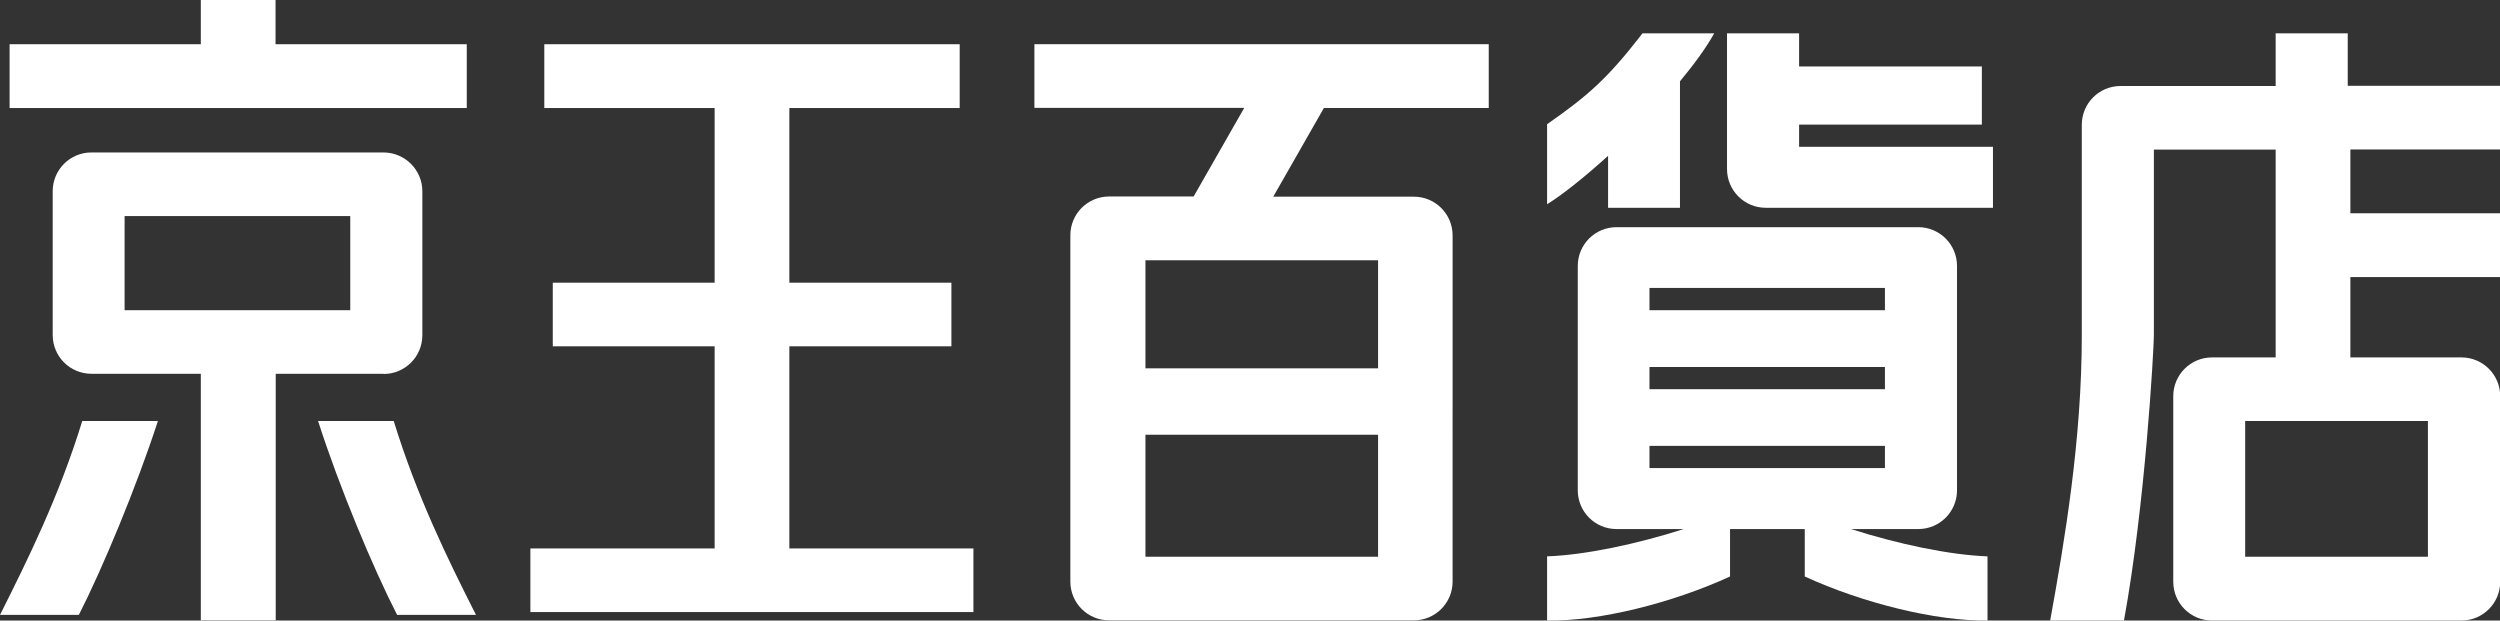
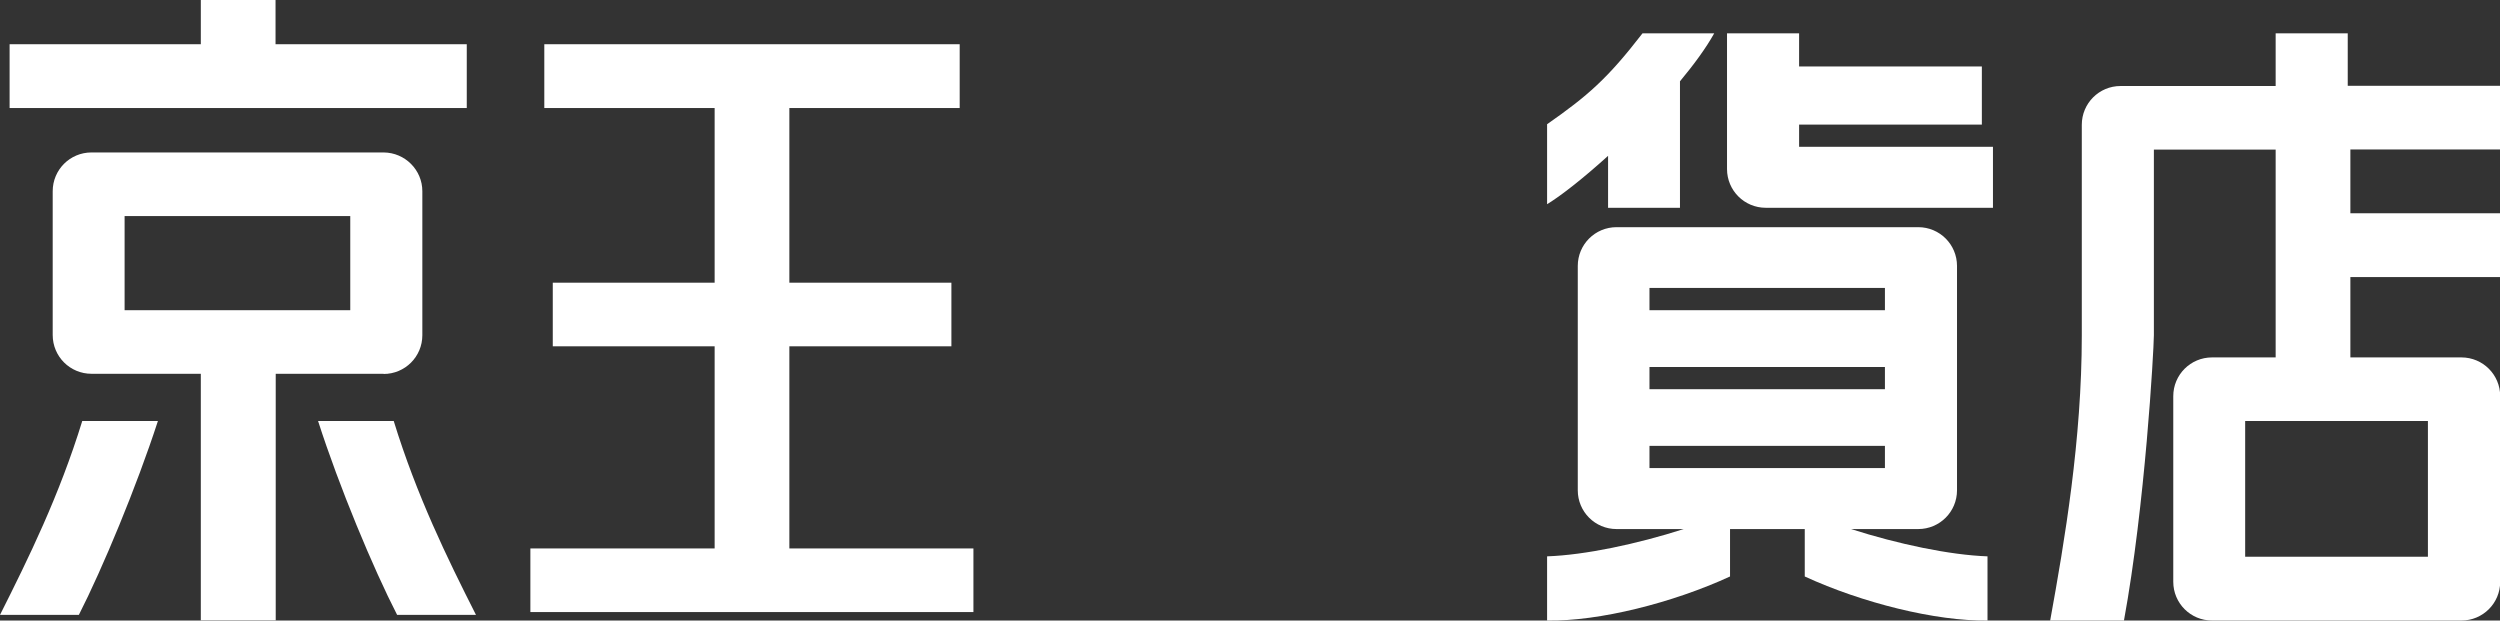
<svg xmlns="http://www.w3.org/2000/svg" id="_レイヤー_2" data-name="レイヤー 2" width="132.83" height="32.97" viewBox="0 0 132.83 32.97">
  <rect x="0" y="0" width="132.83" height="32.97" fill="#333333" stroke="none" />
  <defs>
    <style>
      .cls-1 {
        fill: #fff;
      }
    </style>
  </defs>
  <g id="_レイヤー_1-2" data-name="レイヤー 1">
    <g>
      <g>
        <rect class="cls-1" x="28.18" y="29.14" width="23.54" height="3.38" />
        <polygon class="cls-1" points="37.97 15.02 29.37 15.02 29.37 18.4 37.97 18.4 37.97 30.81 41.94 30.81 41.94 18.4 50.55 18.4 50.55 15.02 41.94 15.02 41.94 5.74 50.99 5.74 50.99 2.35 28.92 2.35 28.92 5.74 37.97 5.74 37.97 15.02" />
      </g>
      <g>
        <polygon class="cls-1" points="24.8 2.35 14.64 2.35 14.64 0 10.67 0 10.67 2.35 .51 2.35 .51 5.74 24.8 5.74 24.8 2.35" />
        <path class="cls-1" d="M0,32.67H4.19c1.26-2.47,3.07-6.82,4.2-10.3H4.37c-1.22,3.96-2.84,7.26-4.37,10.3Z" />
        <path class="cls-1" d="M20.91,22.37h-4.01c1.12,3.49,2.93,7.83,4.2,10.3h4.19c-1.54-3.04-3.15-6.34-4.37-10.3Z" />
        <path class="cls-1" d="M20.38,19.87c1.14,0,2.06-.92,2.06-2.06h0v-7.65h0s0,0,0,0c0-1.13-.92-2.05-2.05-2.06h0s0,0,0,0c0,0,0,0,0,0,0,0,0,0,0,0H4.86s0,0,0,0c-1.14,0-2.06,.92-2.06,2.06,0,0,0,0,0,0v7.64s0,0,0,0c0,1.14,.92,2.06,2.06,2.06,0,0,.01,0,.02,0h5.79v13.1h3.98v-13.1h5.72s0,0,.02,0Zm-13.76-3.39v-5h11.99v5H6.62Z" />
      </g>
-       <path class="cls-1" d="M70.34,5.74h8.76V2.35h-24.14v3.38h11.15l-2.69,4.71h-4.47s0,0-.02,0c-1.14,0-2.06,.92-2.06,2.06,0,0,0,0,0,0V30.9s0,0,0,0c0,1.14,.92,2.06,2.06,2.06,0,0,0,0,.02,0h16.16s0,0,.01,0c1.14,0,2.06-.92,2.06-2.06,0,0,0,0,0-.01V12.52s0,0,0-.01c0-1.14-.92-2.06-2.06-2.06,0,0,0,0-.01,0h-7.46l2.69-4.71Zm-9.48,17.36h12.36v6.48h-12.36v-6.48Zm12.36-3.53h-12.36v-5.74h12.36v5.74Z" />
      <g>
        <path class="cls-1" d="M85.43,11.04h3.83V4.32c.74-.89,1.38-1.76,1.82-2.55h-3.81c-1.86,2.41-2.91,3.32-5.07,4.83v4.25c.8-.49,1.98-1.43,3.24-2.57v2.75Z" />
        <path class="cls-1" d="M101.89,28.11s.02,0,.03,0c1.14,0,2.06-.92,2.06-2.06,0,0,0,0,0-.01V14.14s0,0,0-.01c0-1.14-.92-2.06-2.06-2.06,0,0-.01,0-.02,0h-16s0,0-.01,0c-1.14,0-2.06,.92-2.06,2.06v11.92h0c0,1.14,.92,2.06,2.06,2.06,.01,0,.02,0,.03,0h3.54c-2.5,.8-5.25,1.38-7.26,1.45v3.41c2.75,.05,6.68-.94,9.72-2.34v-2.52h3.97v2.52c3.04,1.4,6.96,2.38,9.71,2.34v-3.41c-2-.07-4.75-.65-7.25-1.45h3.55Zm-1.74-7.43h-12.51v-1.18h12.51v1.18Zm0-4.2h-12.51v-1.18h12.51v1.18Zm-12.51,7.21h12.51v1.18h-12.51v-1.18Z" />
        <path class="cls-1" d="M95.59,7.8v-1.18h9.71V3.53h-9.71V1.77h-3.83v7.21c0,1.14,.92,2.06,2.06,2.06h12.07v-3.24h-10.3Z" />
      </g>
      <path class="cls-1" d="M130.77,18.99h-5.89v-4.27h7.95v-3.39h-7.95v-3.39h7.95v-3.38h-8.09V1.77h-3.83v2.8h-8.2s-.03,0-.04,0c-1.14,0-2.06,.92-2.06,2.06,0,0,0,8.34,0,11.19,0,5.54-.91,10.91-1.68,15.15h3.92c1.12-6.1,1.58-14.27,1.59-15.16,0-3.1,0-9.86,0-9.86h6.47v11.04h-3.38c-1.14,0-2.06,.92-2.06,2.06v9.86c0,1.14,.92,2.06,2.06,2.06h13.25c1.14,0,2.06-.92,2.06-2.06v-9.86c0-1.14-.92-2.06-2.06-2.06Zm-1.77,3.38v7.21h-9.71v-7.21h9.71Z" />
    </g>
  </g>
</svg>